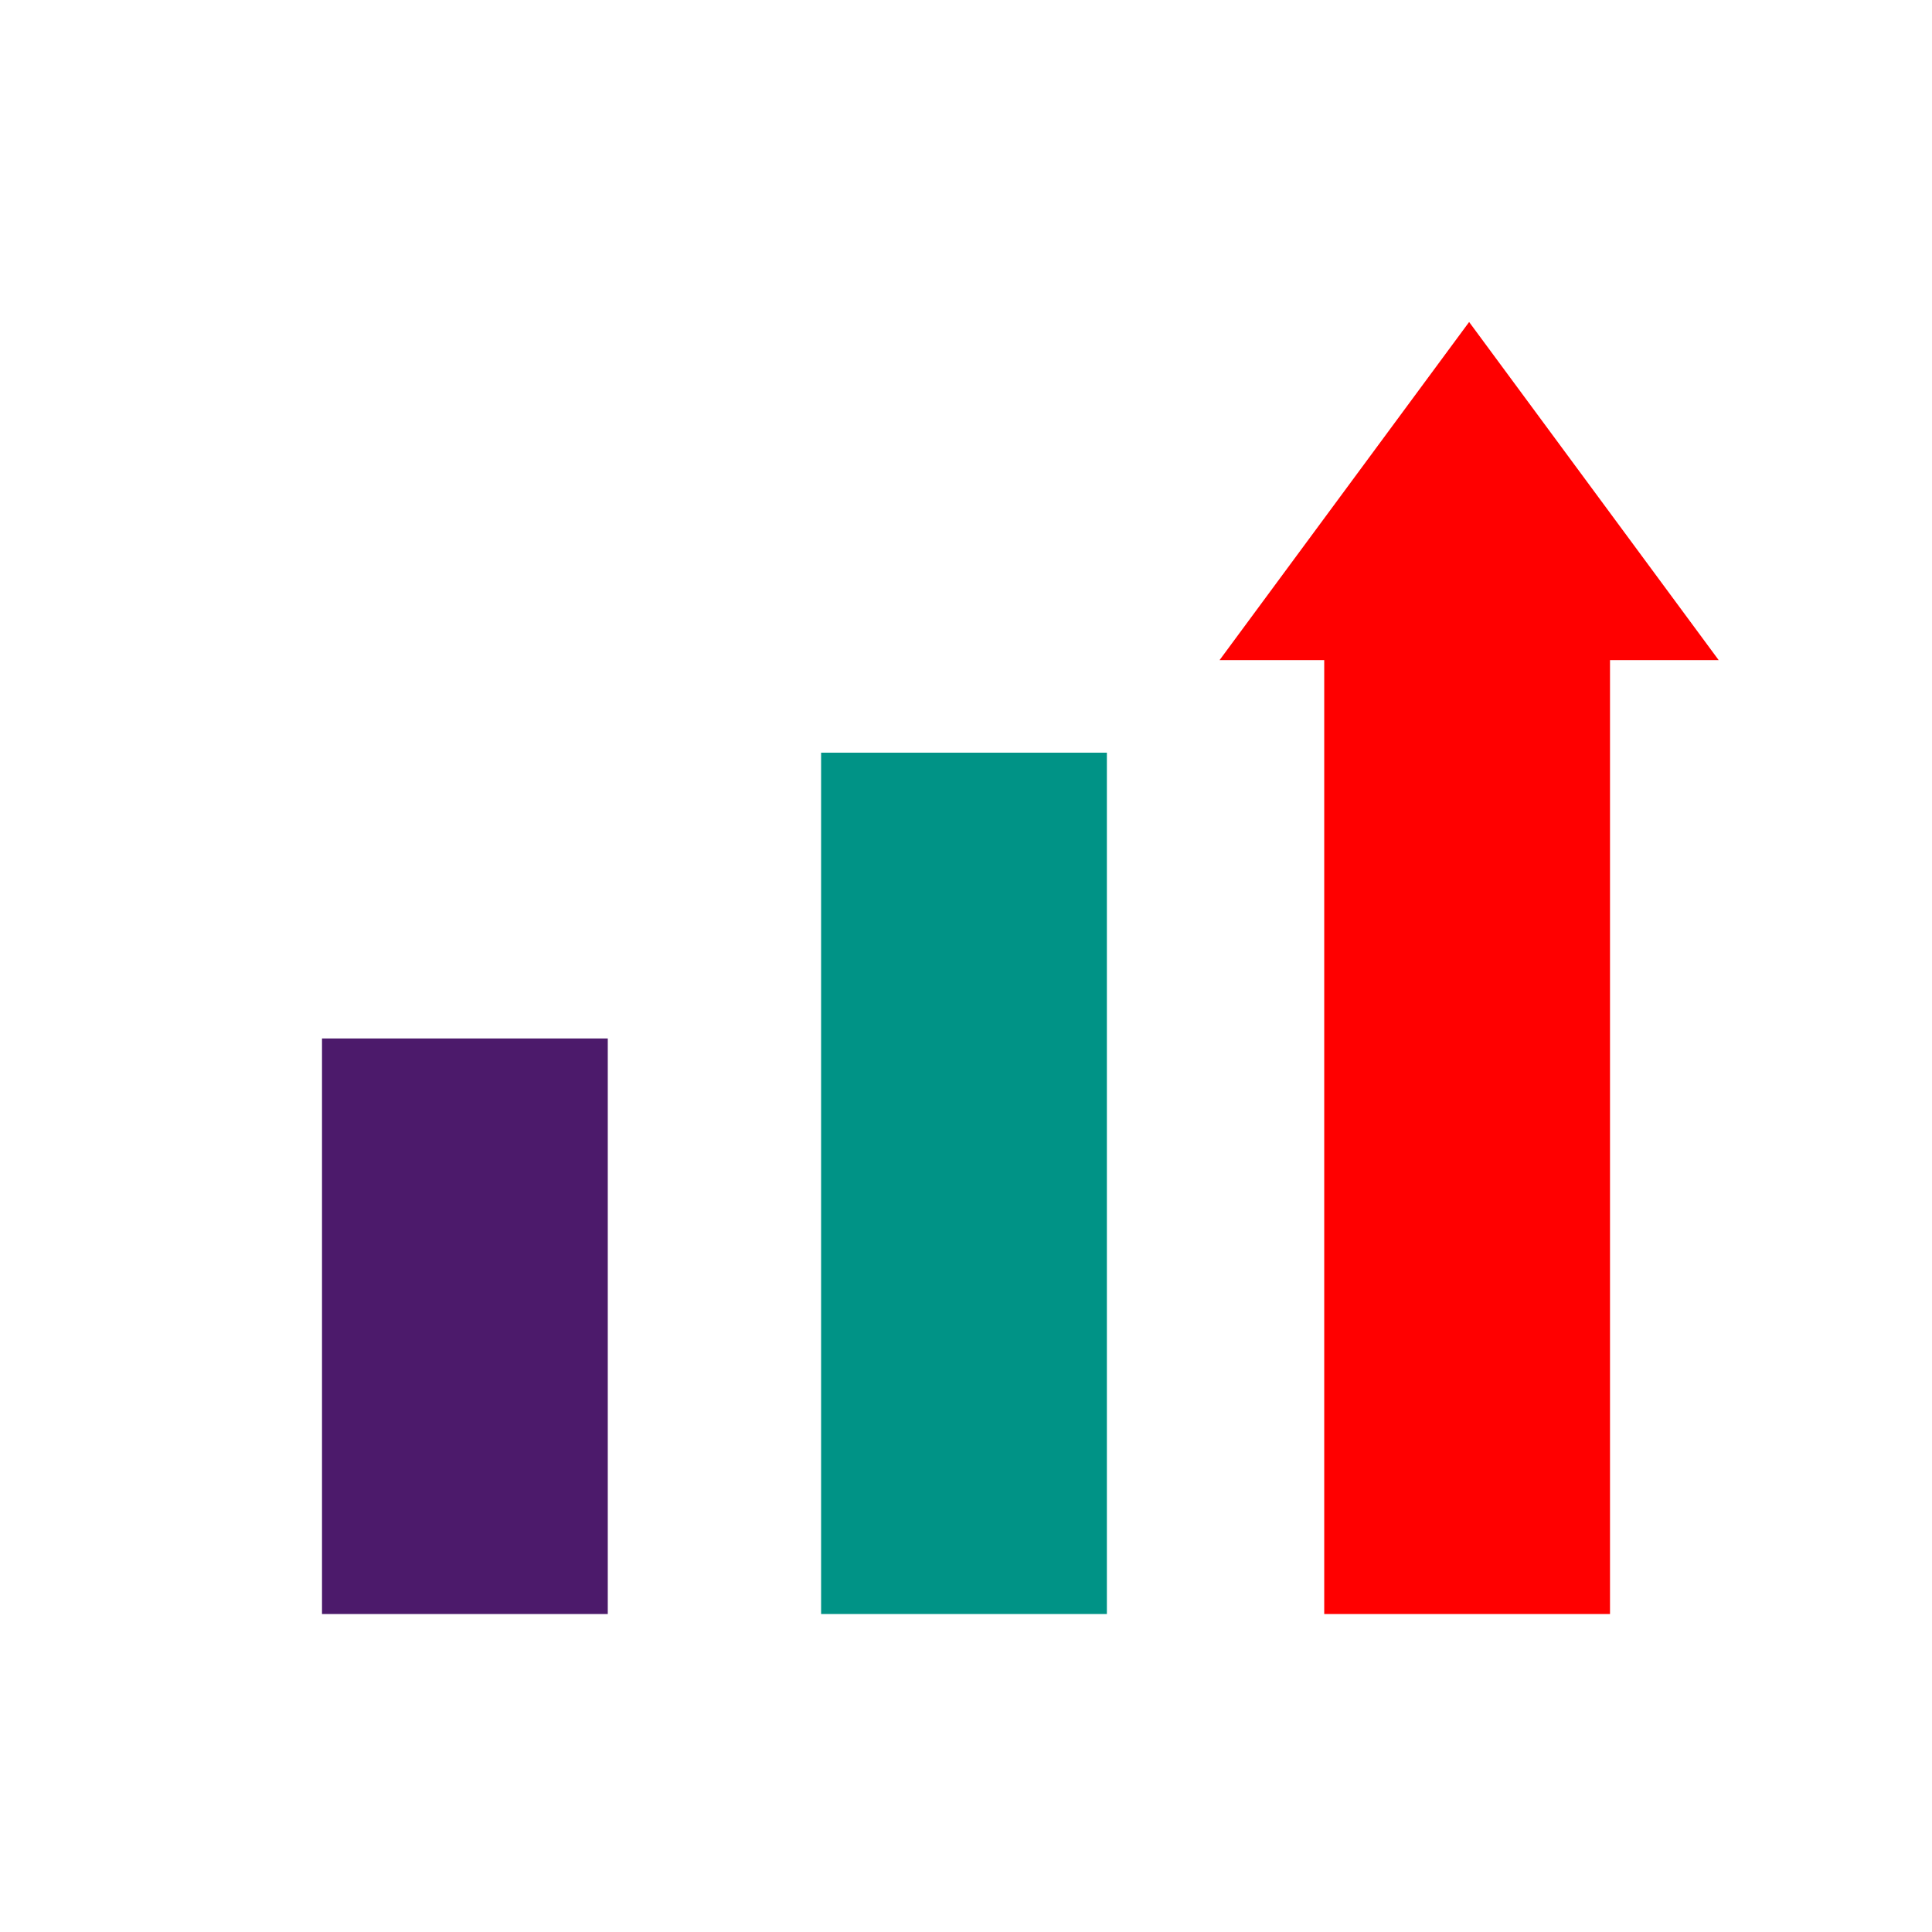
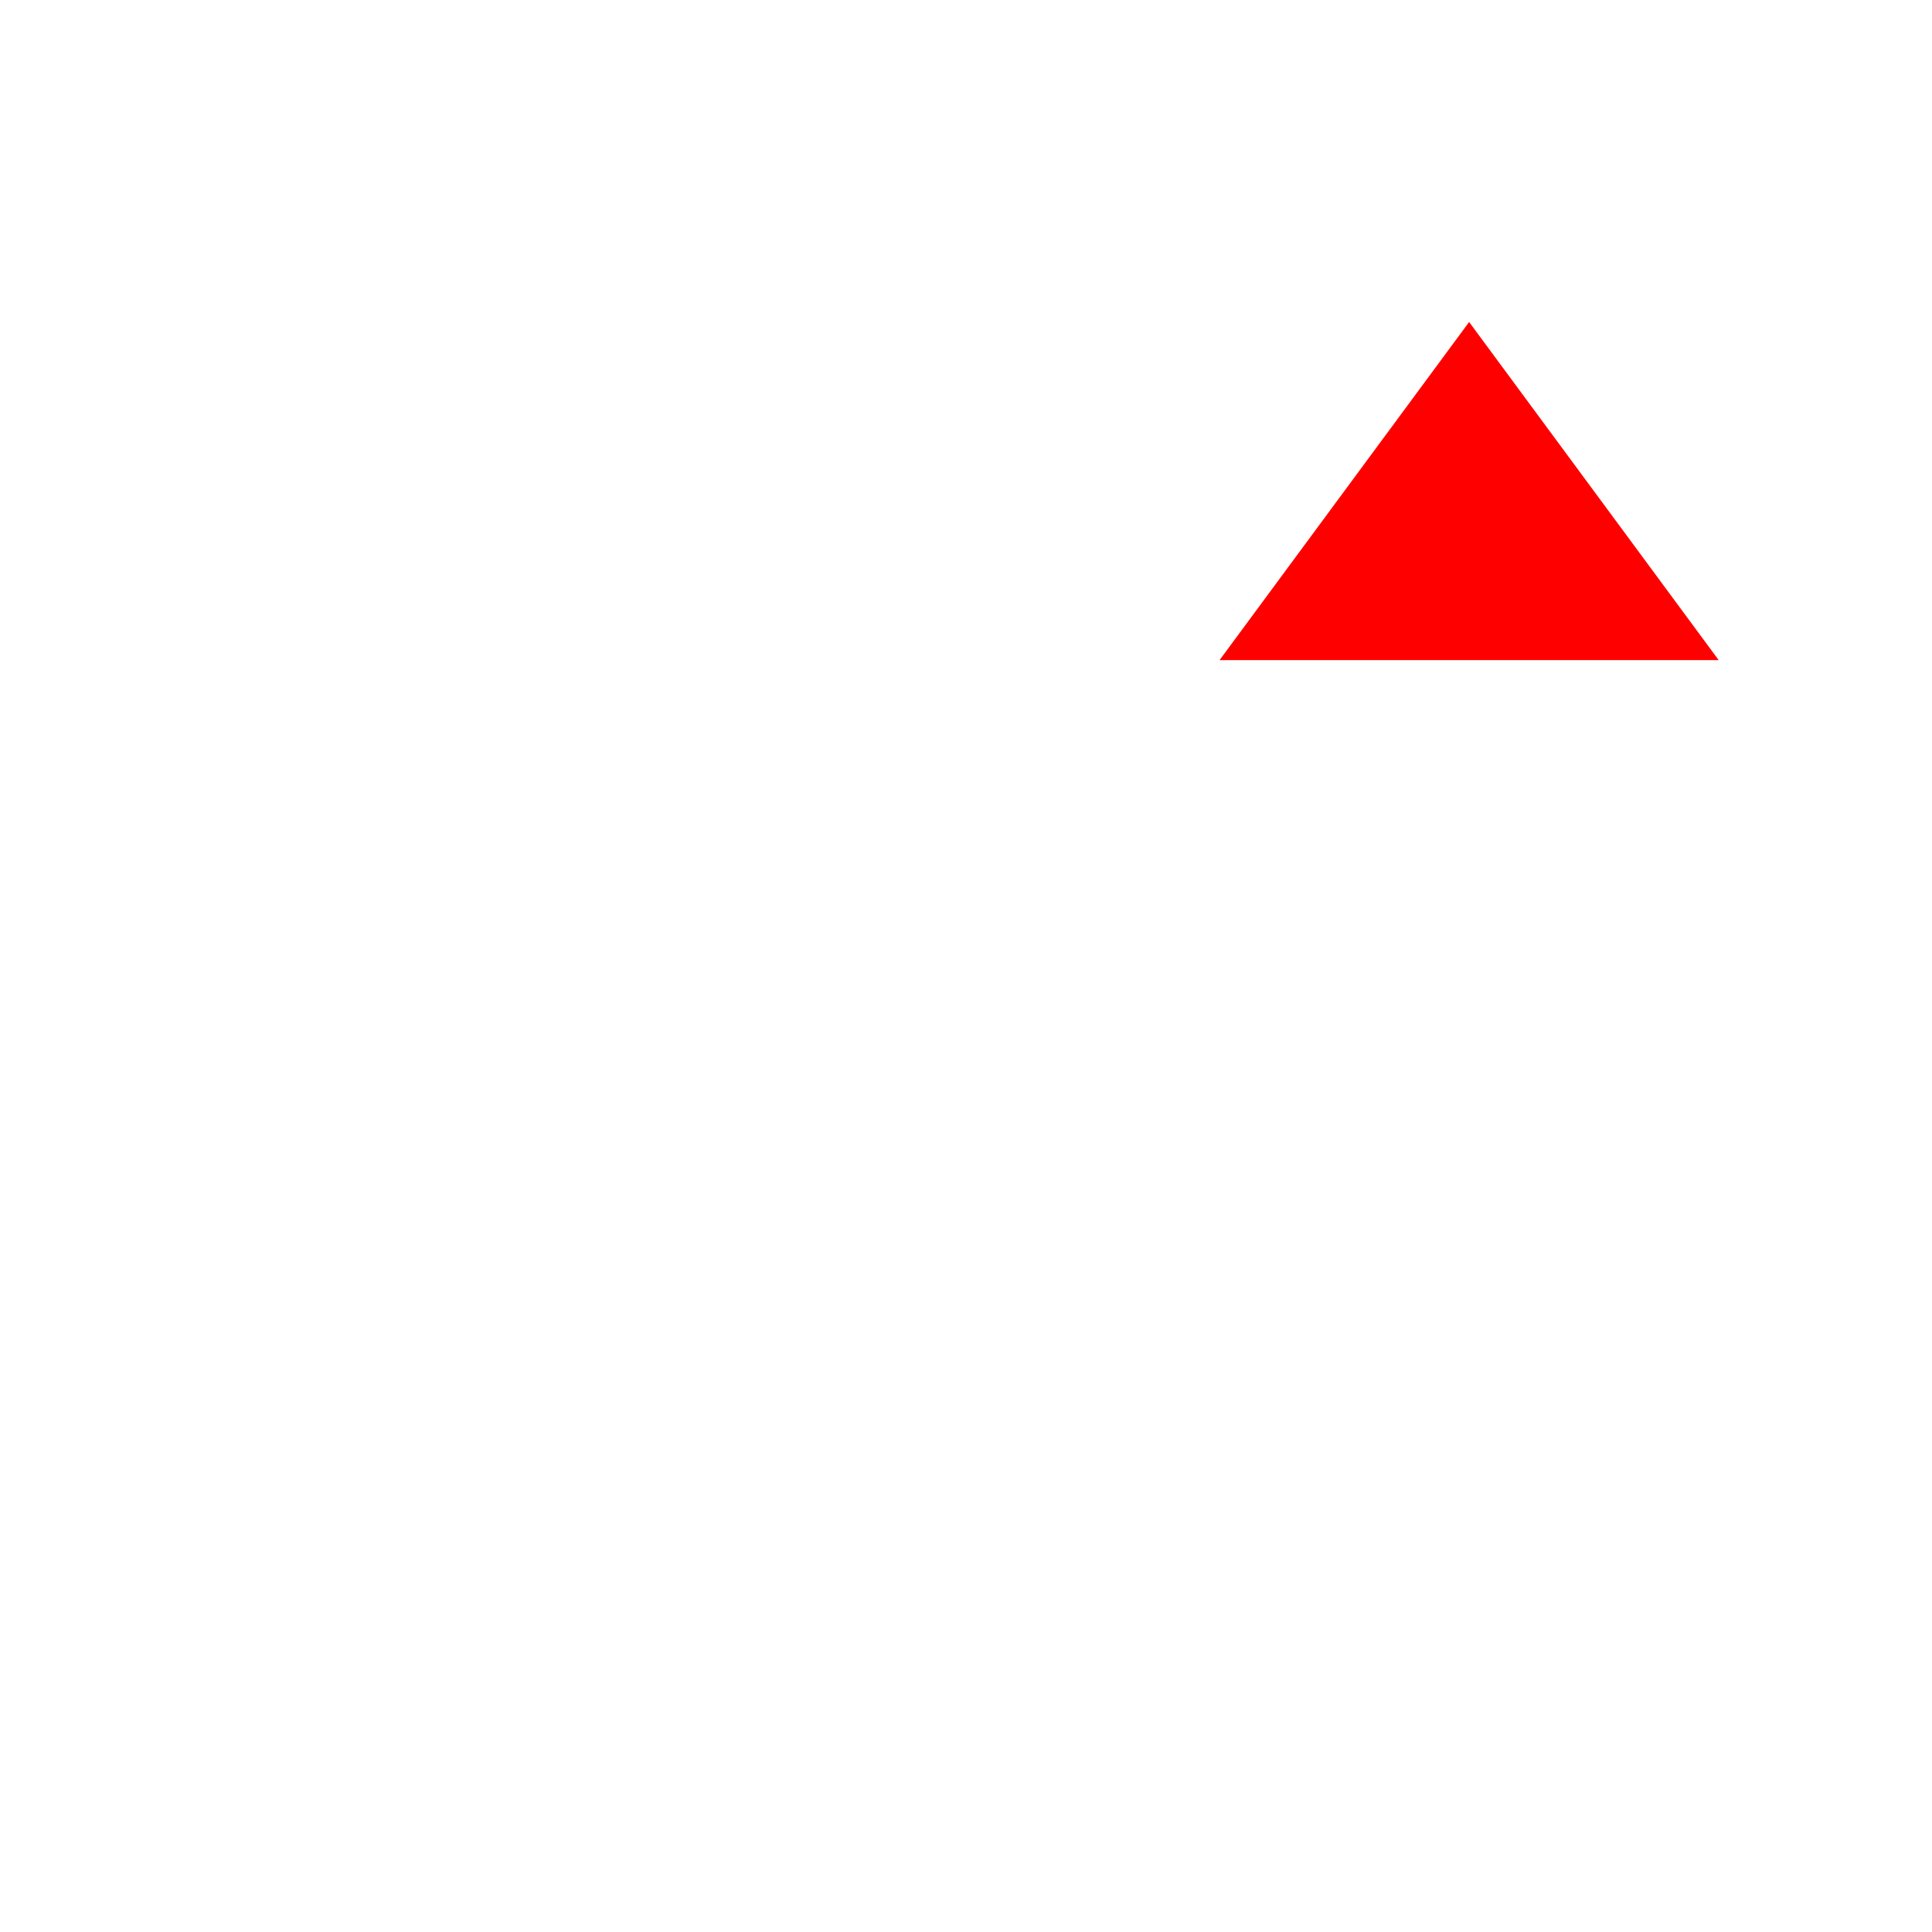
<svg xmlns="http://www.w3.org/2000/svg" version="1.1" id="Layout" x="0px" y="0px" viewBox="0 0 48 48" style="enable-background:new 0 0 48 48;" xml:space="preserve">
  <style type="text/css">
	.st0{fill:#FF0000;}
	.st1{fill:#76B828;}
	.st2{fill:none;}
	.st3{fill:#4C1A6B;}
	.st4{fill:#009386;}
	.st5{fill:none;stroke:#FFFFFF;stroke-width:1.7;stroke-linecap:round;stroke-linejoin:round;stroke-miterlimit:10;}
	.st6{fill:#FFFFFF;}
	.st7{fill:#FFFFFF;stroke:#FFFFFF;stroke-width:1.7;stroke-linecap:round;stroke-linejoin:round;stroke-miterlimit:10;}
	.st8{fill:none;stroke:#FF0000;stroke-width:3;stroke-linecap:round;stroke-linejoin:round;stroke-miterlimit:10;}
</style>
-   <rect x="8" y="25.8" class="st3" width="7.1" height="14.3" />
-   <rect x="20.4" y="18.7" class="st4" width="7.1" height="21.4" />
-   <rect x="32.9" y="14.2" class="st0" width="7.1" height="25.9" />
  <polygon class="st0" points="42.7,16.4 30.3,16.4 36.5,8 " />
  <rect x="0" class="st2" width="48" height="48" />
</svg>